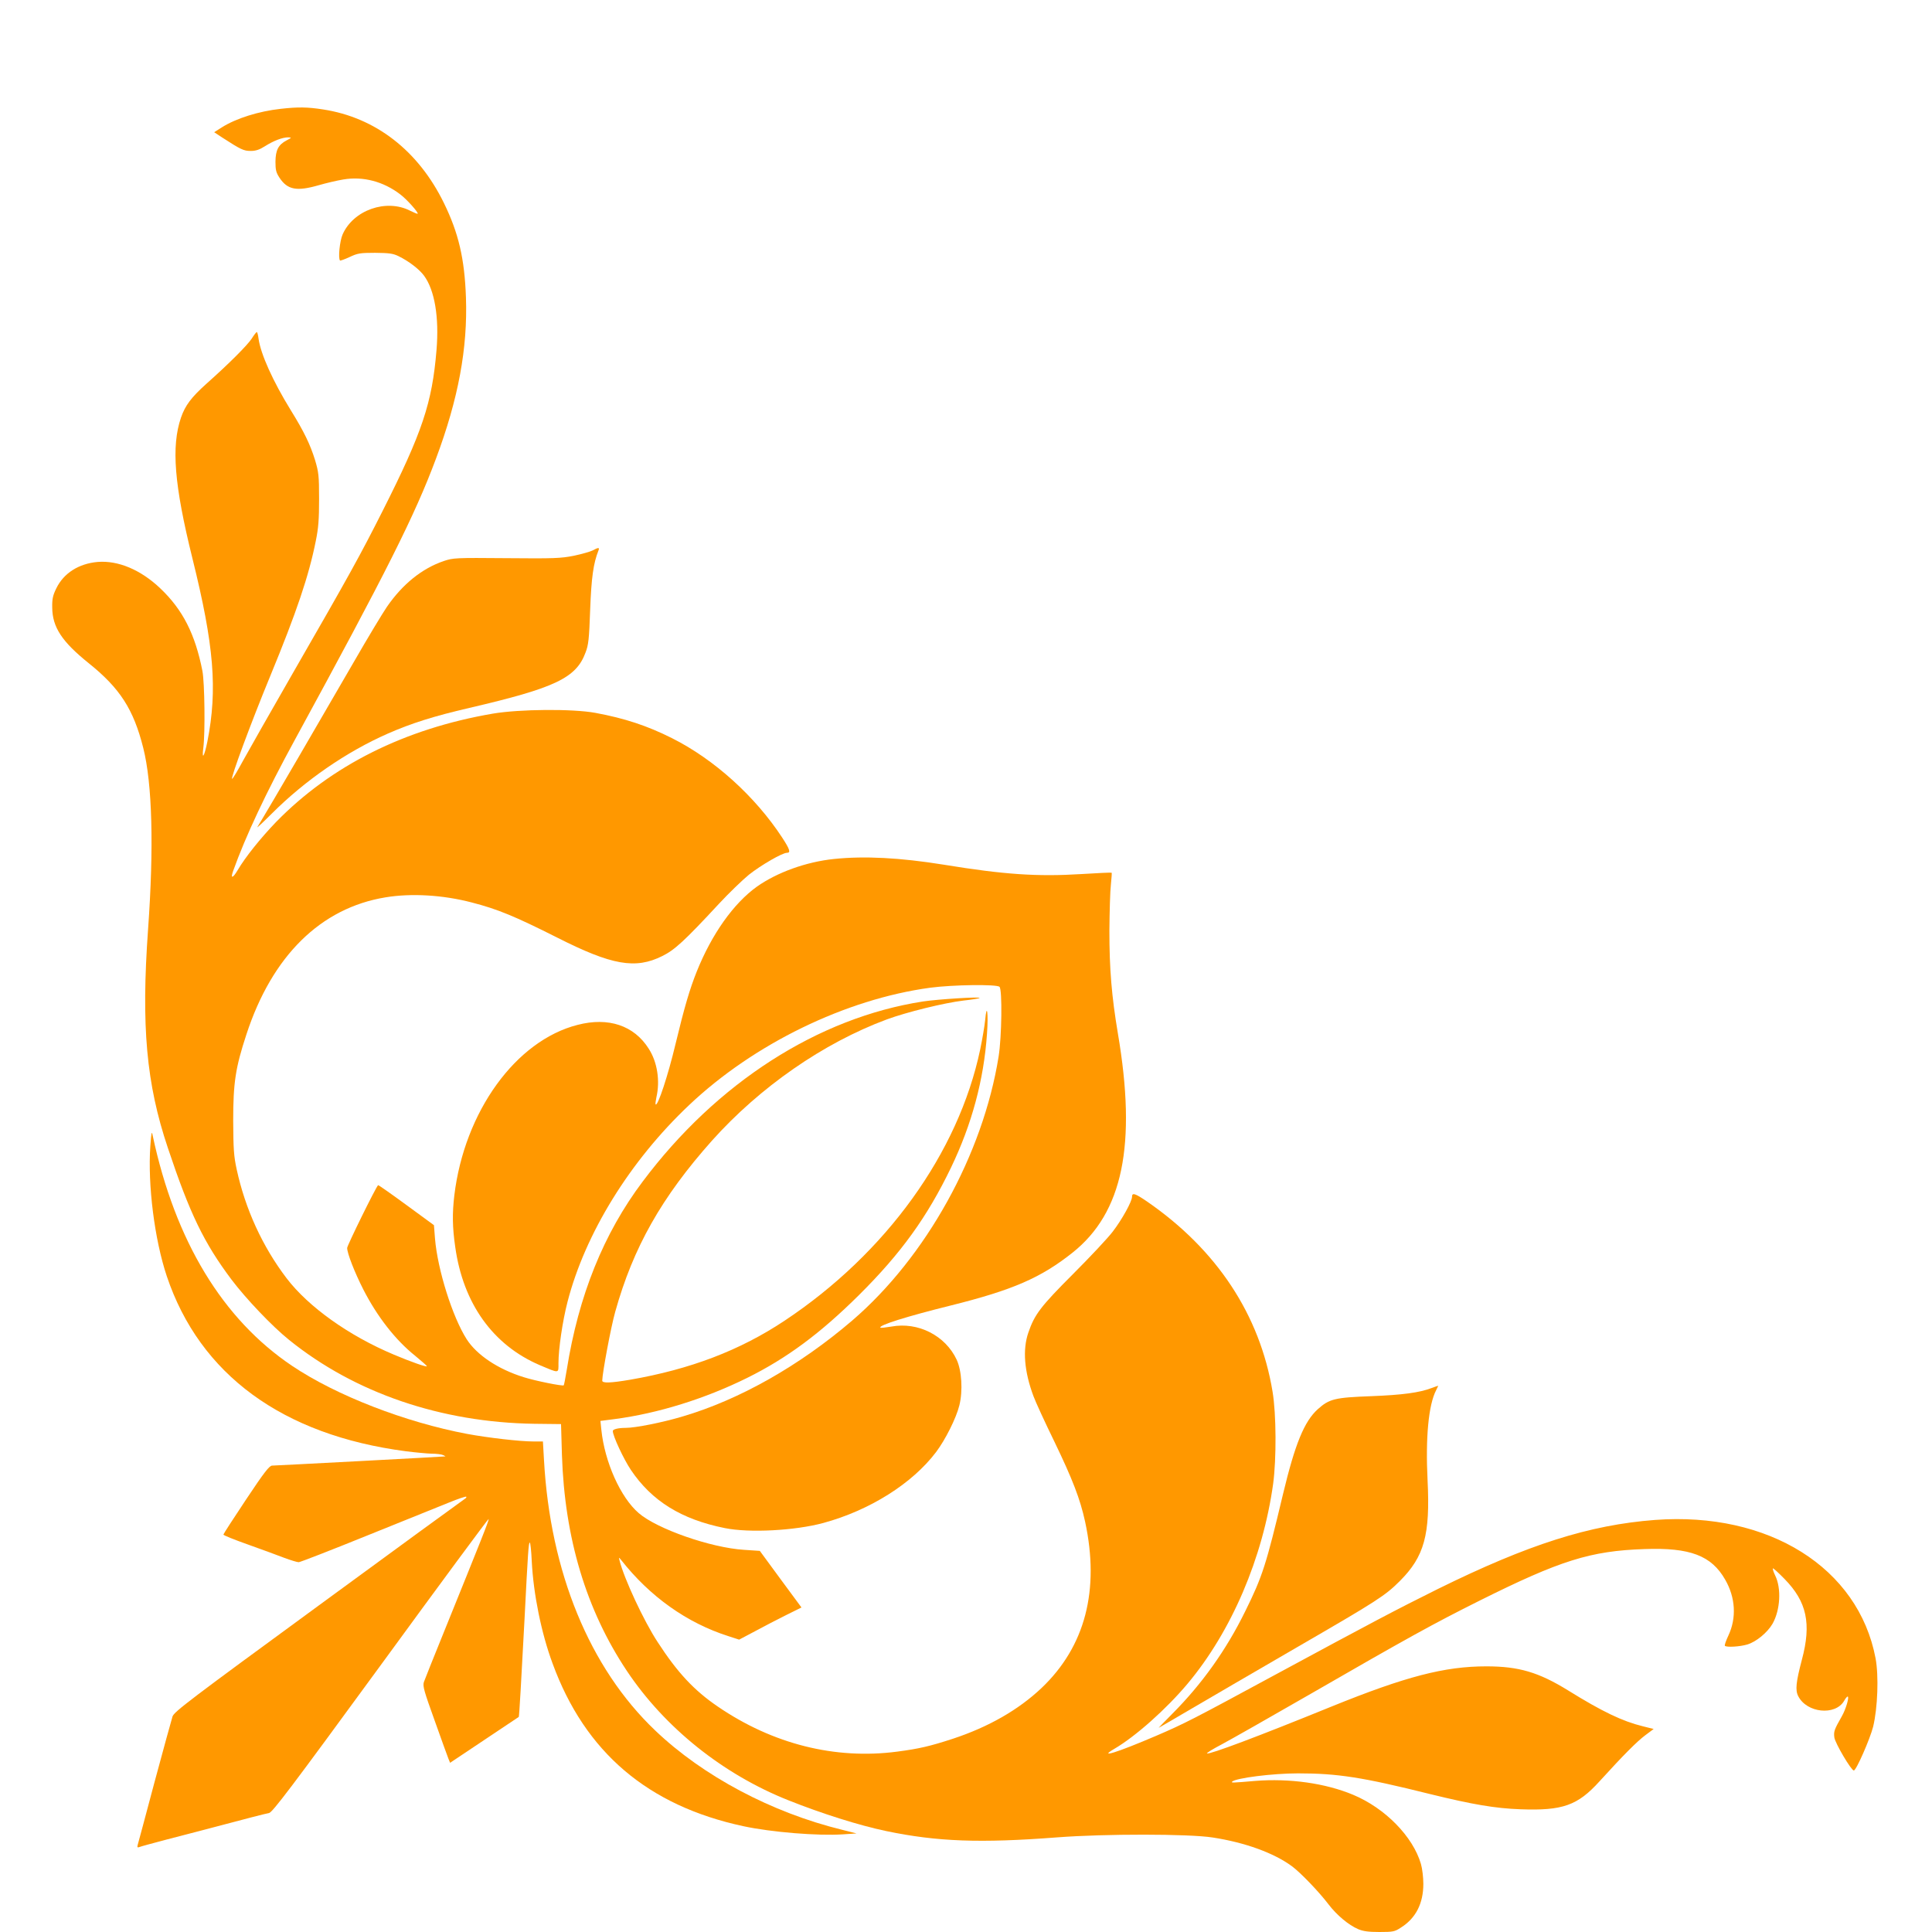
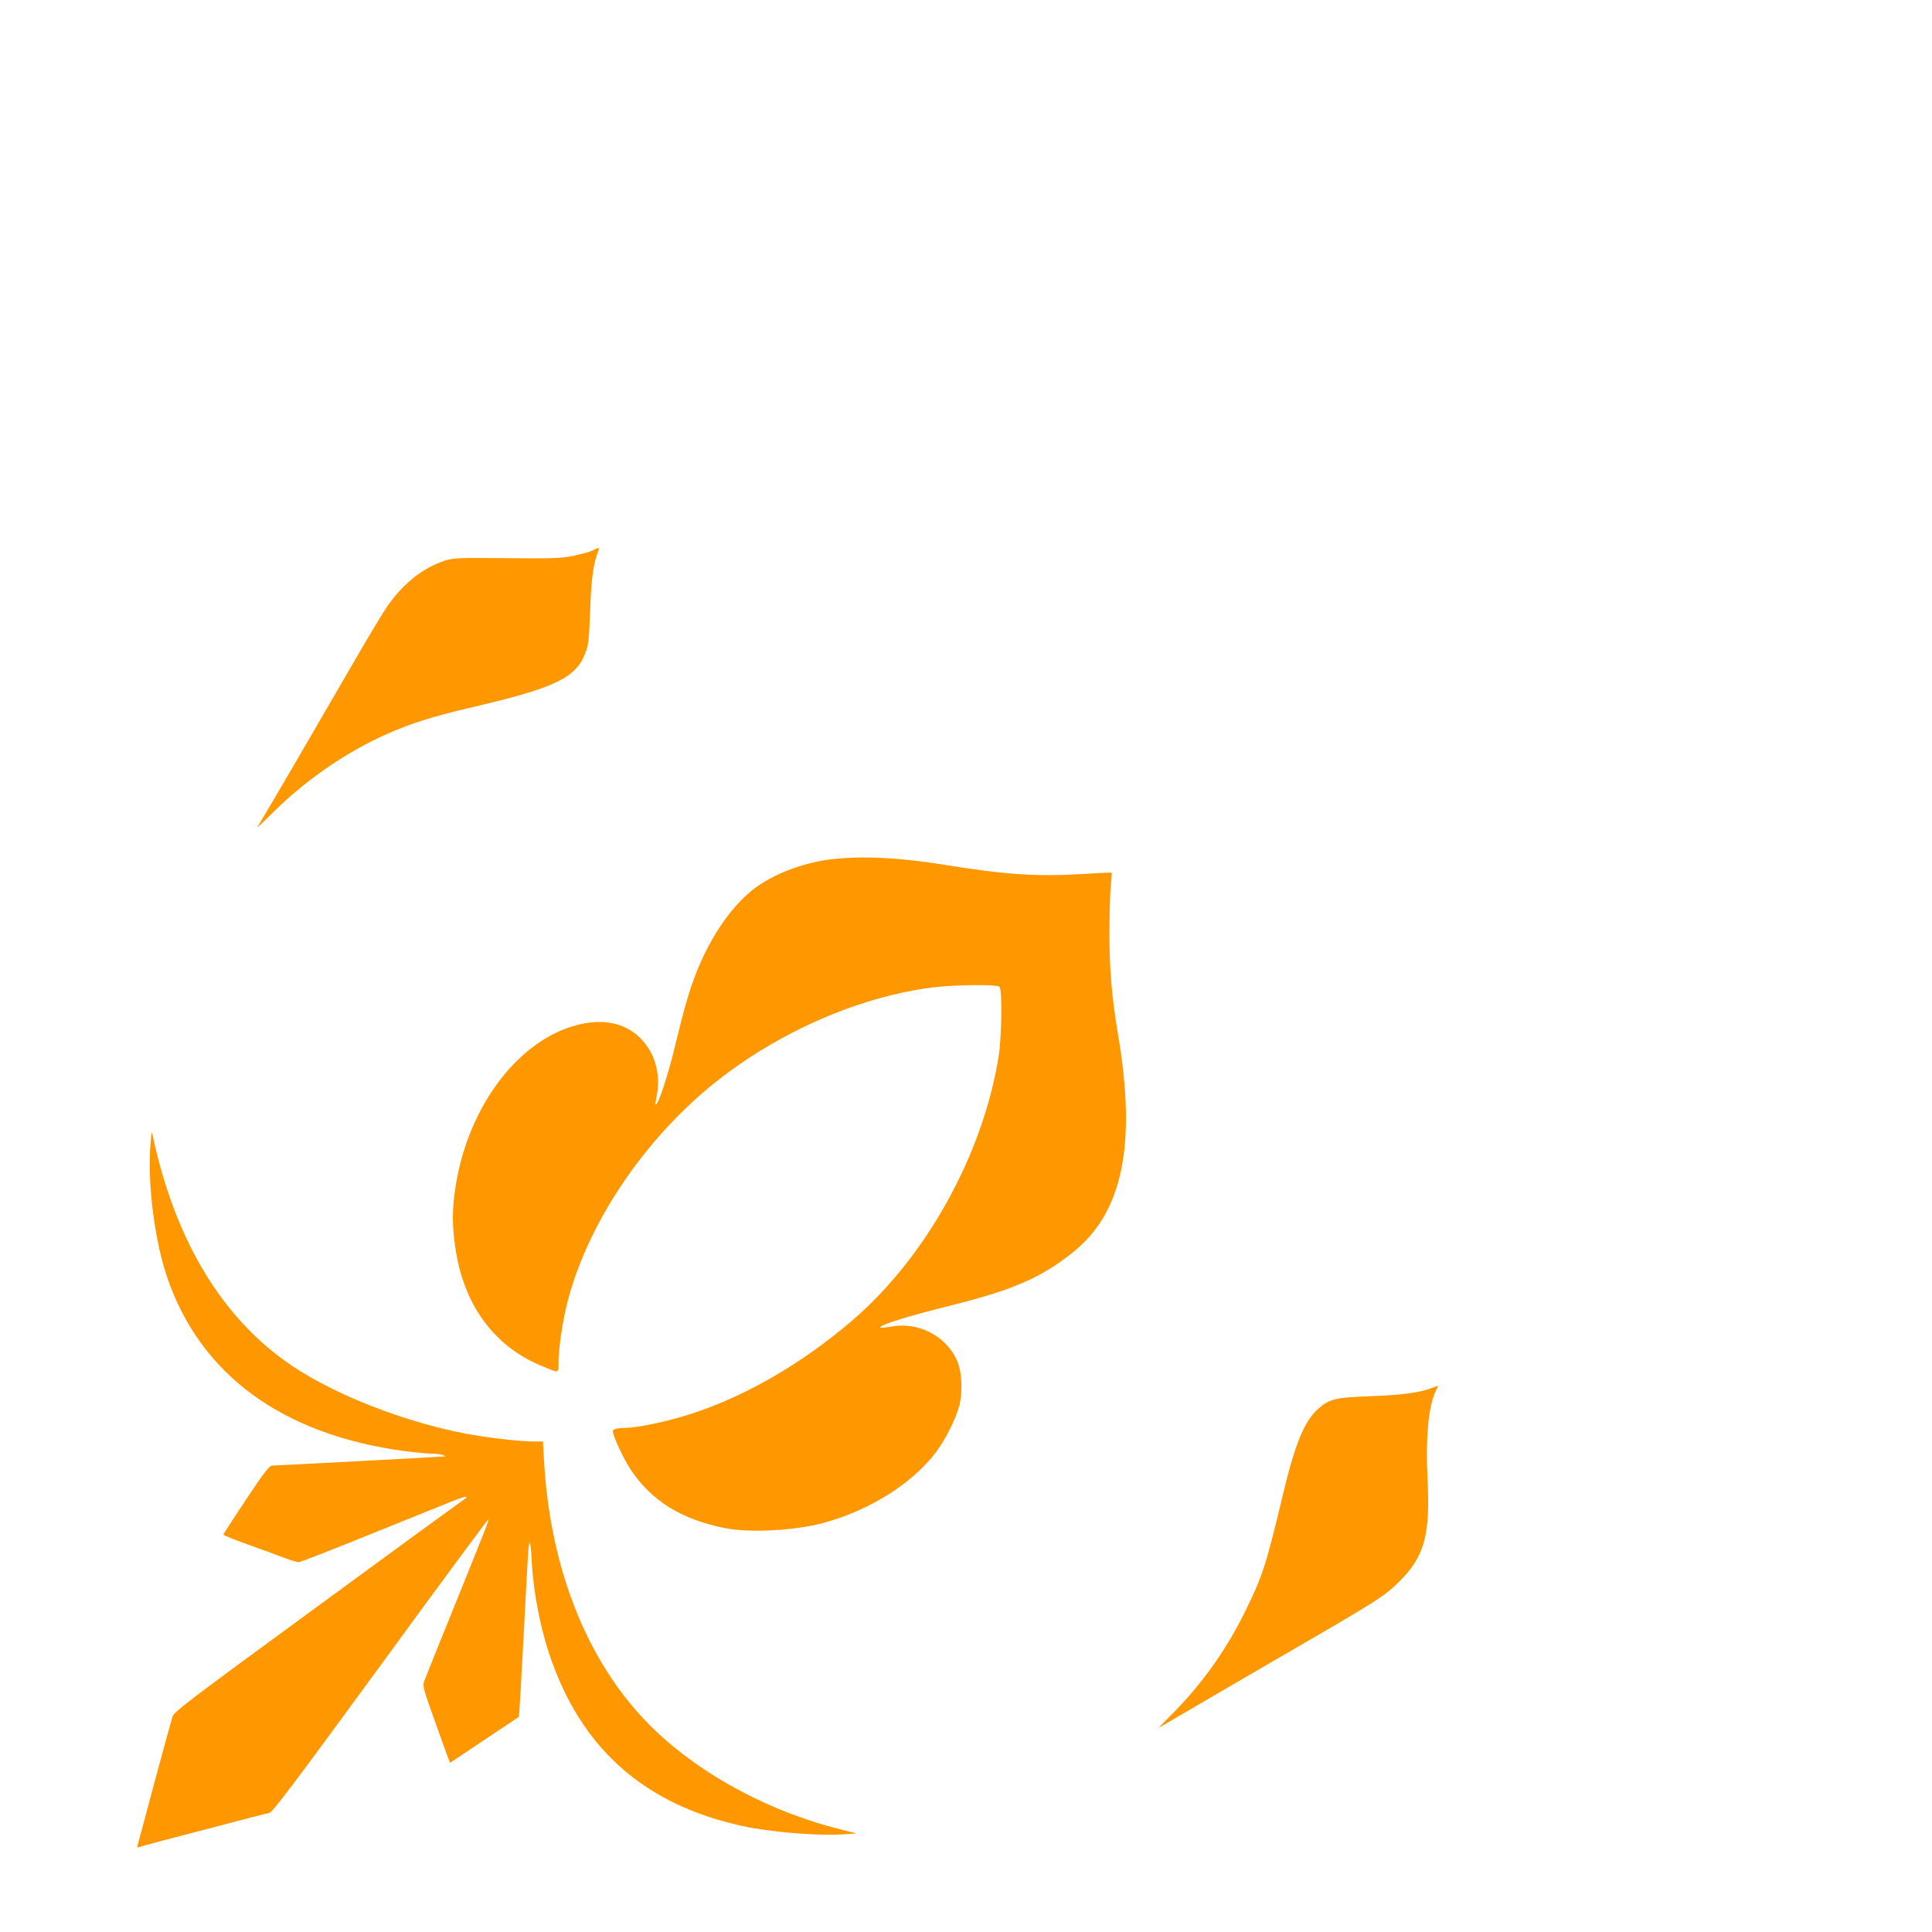
<svg xmlns="http://www.w3.org/2000/svg" version="1.0" width="1280pt" height="1280pt" viewBox="0 0 1280 1280" preserveAspectRatio="xMidYMid meet">
  <g transform="translate(0,1280) scale(0.1,-0.1)" fill="#ff9800" stroke="none">
-     <path d="M1860 12079 c-146 -16 -295 -63 -389 -122 l-52 -33 53 -35 c124 -80 142 -89 189 -89 33 0 58 8 94 31 58 37 117 59 154 59 25 -1 24 -2 -10 -20 -55 -29 -73 -64 -74 -141 0 -55 4 -72 27 -107 53 -80 114 -91 260 -49 48 14 121 31 163 38 130 22 265 -13 377 -99 44 -33 122 -121 115 -128 -2 -2 -24 7 -50 20 -158 81 -376 4 -447 -157 -19 -42 -31 -160 -17 -173 2 -2 31 8 63 23 53 25 69 28 169 28 92 -1 118 -4 155 -22 68 -33 137 -86 169 -129 71 -96 101 -276 83 -493 -29 -351 -94 -545 -357 -1066 -149 -295 -219 -422 -595 -1075 -147 -256 -296 -518 -331 -582 -35 -65 -67 -118 -71 -118 -13 0 127 377 252 680 176 427 256 665 302 895 18 88 22 144 22 280 0 156 -3 177 -27 258 -32 103 -73 188 -161 330 -117 190 -199 371 -213 473 -3 24 -8 44 -12 44 -3 0 -18 -19 -33 -43 -28 -43 -148 -164 -301 -300 -100 -90 -140 -143 -168 -224 -65 -191 -45 -445 76 -933 143 -576 167 -867 99 -1213 -20 -99 -38 -128 -27 -42 13 100 9 432 -6 510 -48 244 -130 405 -278 546 -130 124 -280 187 -416 176 -125 -11 -225 -74 -274 -175 -23 -47 -28 -70 -27 -127 1 -130 64 -226 242 -369 207 -166 297 -306 361 -561 60 -237 71 -658 32 -1202 -46 -642 -12 -1022 131 -1448 146 -437 239 -629 422 -873 96 -127 269 -309 381 -399 436 -352 1007 -547 1626 -556 l176 -2 6 -205 c18 -550 160 -1025 430 -1430 251 -376 636 -685 1072 -858 221 -88 468 -166 645 -203 339 -71 626 -81 1135 -42 313 24 871 24 1030 -1 214 -33 404 -102 524 -190 57 -42 180 -170 243 -253 54 -71 133 -137 196 -164 33 -14 68 -19 141 -19 90 0 101 2 142 29 99 62 149 160 149 290 0 42 -7 102 -16 132 -53 182 -238 370 -449 458 -184 77 -421 110 -649 92 -149 -13 -161 -13 -153 -5 24 24 268 55 437 55 260 0 425 -25 874 -137 281 -69 432 -95 601 -101 278 -10 377 25 522 185 162 178 248 264 304 306 l55 41 -72 18 c-135 33 -270 98 -494 237 -196 121 -327 160 -543 160 -276 0 -534 -67 -1027 -267 -484 -197 -803 -317 -823 -310 -6 2 38 29 97 60 60 32 319 179 576 327 657 379 828 473 1130 624 537 268 737 331 1095 343 302 11 444 -43 535 -203 68 -118 76 -253 21 -370 -16 -34 -27 -65 -23 -68 11 -11 99 -6 149 9 59 18 133 79 167 138 51 91 59 234 17 319 -11 23 -18 44 -15 47 2 3 37 -29 77 -70 148 -151 179 -296 115 -535 -39 -148 -45 -202 -24 -242 57 -111 244 -130 303 -32 9 17 20 30 24 30 13 0 -12 -85 -38 -130 -51 -90 -55 -101 -50 -141 5 -38 112 -219 129 -219 16 0 107 208 128 290 30 124 38 337 16 454 -114 600 -708 972 -1461 916 -435 -33 -840 -162 -1440 -458 -278 -138 -437 -222 -1077 -568 -543 -294 -599 -323 -790 -405 -257 -110 -385 -150 -276 -86 142 83 345 264 486 432 291 347 499 834 567 1325 22 164 21 462 -4 610 -84 509 -369 941 -832 1260 -79 54 -99 60 -99 31 0 -30 -65 -149 -128 -231 -31 -41 -149 -167 -262 -280 -216 -216 -256 -269 -297 -389 -39 -113 -27 -258 34 -421 13 -36 75 -171 138 -300 121 -251 171 -380 204 -531 98 -454 1 -827 -288 -1102 -153 -145 -352 -259 -589 -337 -150 -49 -223 -66 -368 -85 -411 -54 -825 50 -1189 299 -157 107 -267 225 -398 427 -92 140 -222 420 -252 539 -6 24 -6 24 10 5 190 -242 435 -417 711 -505 l71 -23 104 55 c57 31 150 79 206 107 l103 51 -138 187 -138 188 -105 7 c-220 14 -575 138 -697 243 -121 104 -226 339 -248 553 l-6 58 93 12 c289 38 600 135 879 273 264 131 485 295 741 549 279 277 452 517 610 845 138 287 217 581 238 885 10 136 -1 214 -12 92 -4 -40 -19 -128 -33 -195 -144 -685 -623 -1350 -1296 -1797 -296 -197 -625 -322 -1023 -391 -130 -22 -185 -24 -185 -6 1 52 57 353 86 456 119 426 307 759 641 1134 318 355 738 647 1158 803 133 49 382 110 508 125 56 6 104 14 107 17 10 10 -276 -8 -375 -23 -696 -108 -1367 -539 -1857 -1193 -259 -344 -425 -756 -503 -1247 -9 -55 -18 -101 -20 -103 -7 -7 -187 29 -266 54 -170 53 -310 147 -377 251 -94 147 -193 461 -210 667 l-7 89 -183 134 c-101 74 -185 133 -187 131 -16 -15 -205 -400 -205 -416 0 -35 49 -161 107 -275 92 -180 213 -335 343 -439 41 -34 77 -65 78 -69 4 -10 -107 29 -218 76 -298 125 -566 316 -711 506 -160 210 -274 459 -331 722 -19 88 -22 133 -23 322 0 251 15 351 87 570 170 522 493 840 923 910 170 28 379 16 570 -34 171 -44 285 -91 565 -232 363 -184 520 -212 698 -123 81 40 145 98 375 346 65 70 155 157 199 193 81 64 221 145 252 145 26 0 19 23 -32 101 -179 273 -450 518 -729 658 -165 83 -314 132 -508 168 -152 28 -503 25 -680 -5 -584 -100 -1071 -344 -1436 -718 -103 -107 -204 -233 -255 -320 -32 -54 -48 -57 -30 -6 83 232 218 520 413 877 603 1106 792 1482 931 1855 149 398 211 734 199 1070 -9 256 -49 427 -146 625 -170 348 -454 567 -801 620 -103 16 -165 17 -280 4z" />
    <path d="M3926 9153 c-16 -8 -72 -24 -124 -35 -86 -17 -131 -19 -446 -16 -340 3 -353 2 -416 -19 -144 -49 -273 -153 -377 -304 -28 -41 -127 -205 -219 -365 -187 -324 -575 -990 -609 -1044 -12 -19 -25 -42 -30 -50 -5 -8 38 32 95 89 221 221 495 410 770 531 155 68 303 115 540 170 567 132 707 198 769 366 20 51 24 89 31 284 8 213 21 307 55 393 9 21 -1 21 -39 0z" />
    <path d="M5525 7109 c-184 -19 -377 -89 -510 -183 -155 -111 -299 -314 -399 -563 -47 -118 -81 -233 -141 -482 -48 -202 -117 -412 -131 -398 -3 2 0 24 5 48 25 108 6 233 -51 321 -97 154 -267 211 -471 158 -410 -104 -750 -575 -817 -1130 -14 -118 -13 -211 6 -341 52 -374 249 -650 559 -783 133 -56 125 -57 125 13 0 94 27 279 60 406 117 453 413 933 806 1304 428 405 1036 701 1596 777 150 20 442 24 460 6 19 -19 15 -332 -6 -462 -104 -650 -481 -1329 -970 -1749 -349 -299 -746 -524 -1122 -635 -133 -40 -314 -76 -378 -76 -50 0 -86 -9 -86 -21 0 -32 71 -185 120 -258 138 -205 333 -327 622 -385 162 -33 465 -17 653 34 308 84 589 261 747 470 61 81 133 224 154 309 24 97 16 230 -18 303 -75 160 -256 252 -433 219 -37 -6 -70 -10 -72 -7 -15 15 173 74 467 147 409 102 596 183 806 350 333 265 426 713 300 1454 -41 244 -56 424 -56 677 1 128 5 267 10 308 4 41 7 76 5 78 -2 2 -92 -2 -202 -9 -289 -18 -512 -3 -909 62 -292 47 -526 59 -729 38z" />
    <path d="M996 5207 c-18 -257 28 -620 109 -862 219 -652 767 -1053 1584 -1160 63 -8 140 -15 170 -16 31 0 65 -4 76 -9 11 -5 18 -9 15 -9 -10 -2 -1126 -61 -1147 -61 -18 0 -52 -43 -173 -225 -82 -123 -150 -228 -150 -232 0 -5 73 -34 163 -66 89 -32 197 -71 240 -88 43 -16 86 -29 96 -29 9 0 213 79 452 176 239 96 483 195 543 219 61 25 112 42 115 39 3 -3 -1 -9 -9 -14 -8 -5 -445 -323 -970 -708 -850 -622 -956 -702 -967 -734 -6 -19 -60 -215 -119 -434 -58 -219 -109 -408 -112 -418 -4 -15 -1 -18 12 -13 9 4 87 25 174 48 86 22 189 49 227 59 328 87 434 114 457 118 22 3 144 164 739 978 391 536 714 973 716 970 5 -4 -44 -126 -299 -756 -66 -162 -124 -308 -130 -325 -8 -26 2 -61 72 -255 44 -124 85 -237 91 -252 l11 -27 226 151 c125 83 228 152 229 153 3 2 17 246 38 645 23 453 27 510 35 510 4 0 10 -55 13 -123 11 -217 63 -476 138 -678 215 -588 631 -942 1264 -1078 186 -40 494 -65 660 -54 l90 6 -95 24 c-467 114 -923 356 -1239 658 -435 414 -696 1050 -737 1793 l-7 122 -66 0 c-85 0 -296 24 -436 50 -409 77 -867 254 -1160 451 -460 309 -774 827 -923 1524 -7 35 -9 27 -16 -68z" />
    <path d="M9485 3604 c-81 -31 -195 -46 -400 -54 -242 -9 -278 -18 -354 -86 -90 -81 -151 -230 -231 -564 -111 -466 -136 -545 -250 -775 -126 -257 -287 -482 -482 -678 -54 -54 -95 -97 -91 -94 5 2 103 60 218 127 116 68 430 251 699 407 530 307 583 341 680 438 163 163 202 307 184 668 -14 282 6 499 57 597 9 17 14 30 13 29 -2 0 -21 -7 -43 -15z" />
  </g>
</svg>